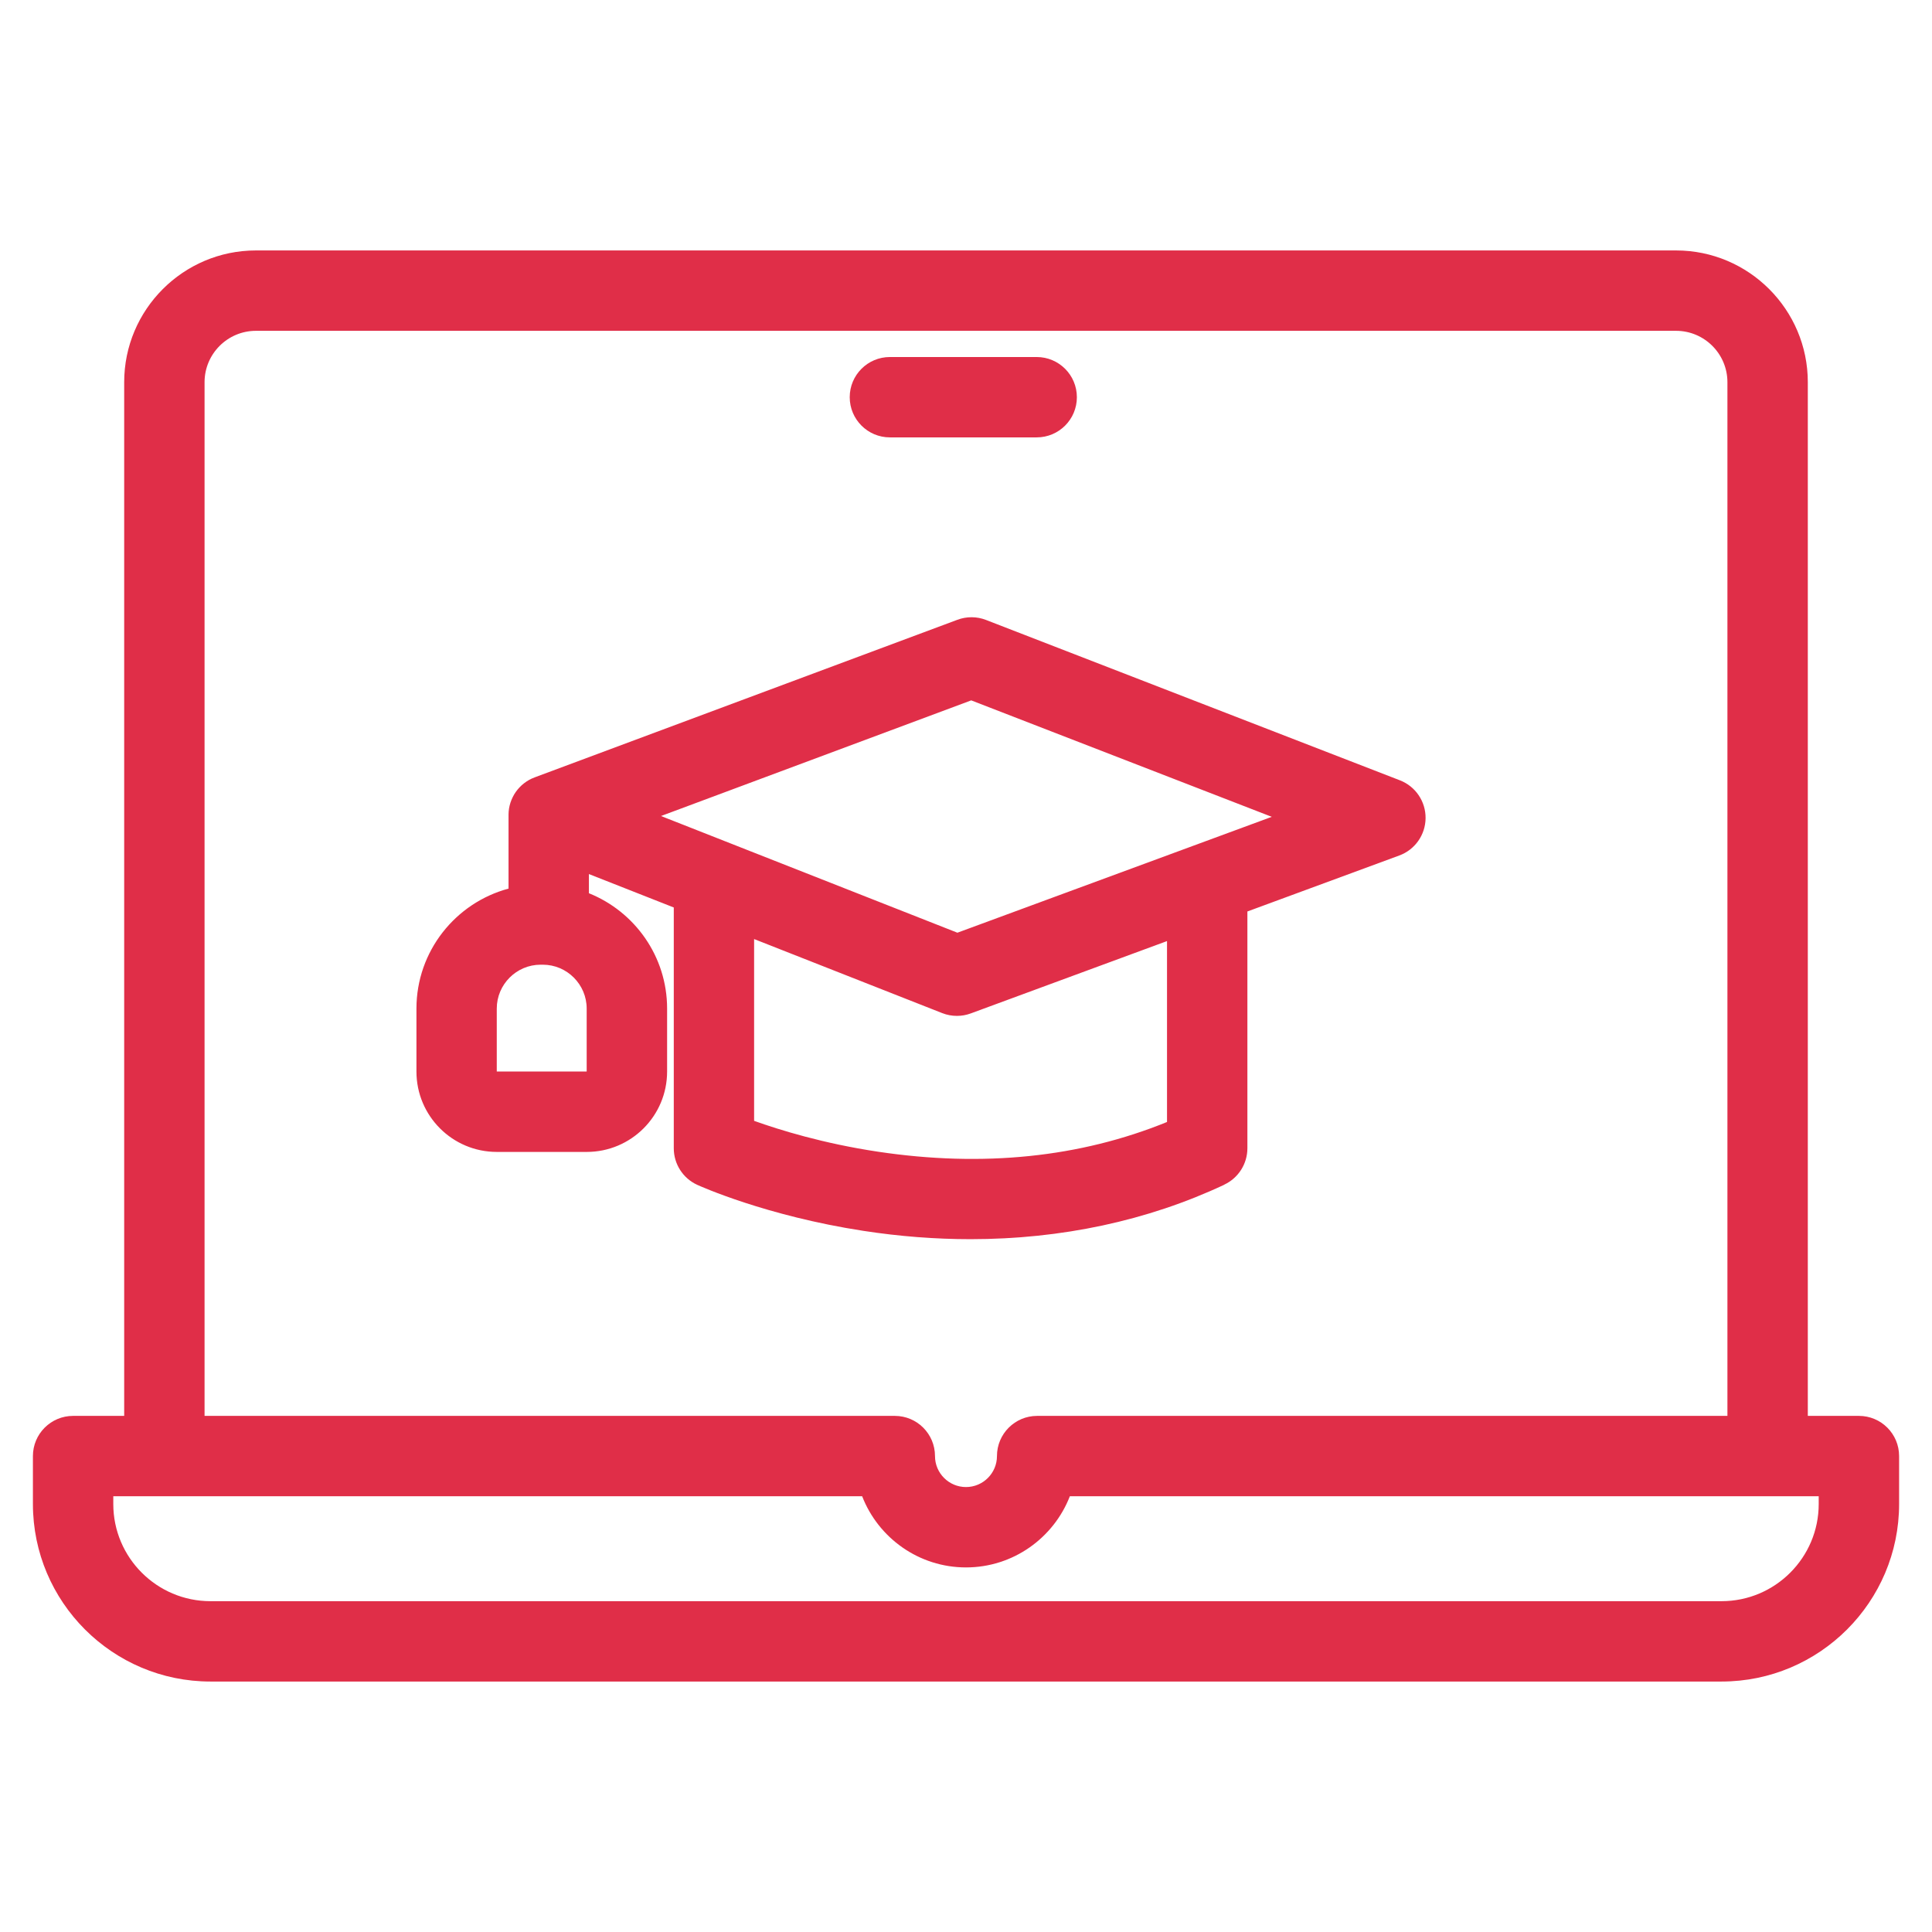
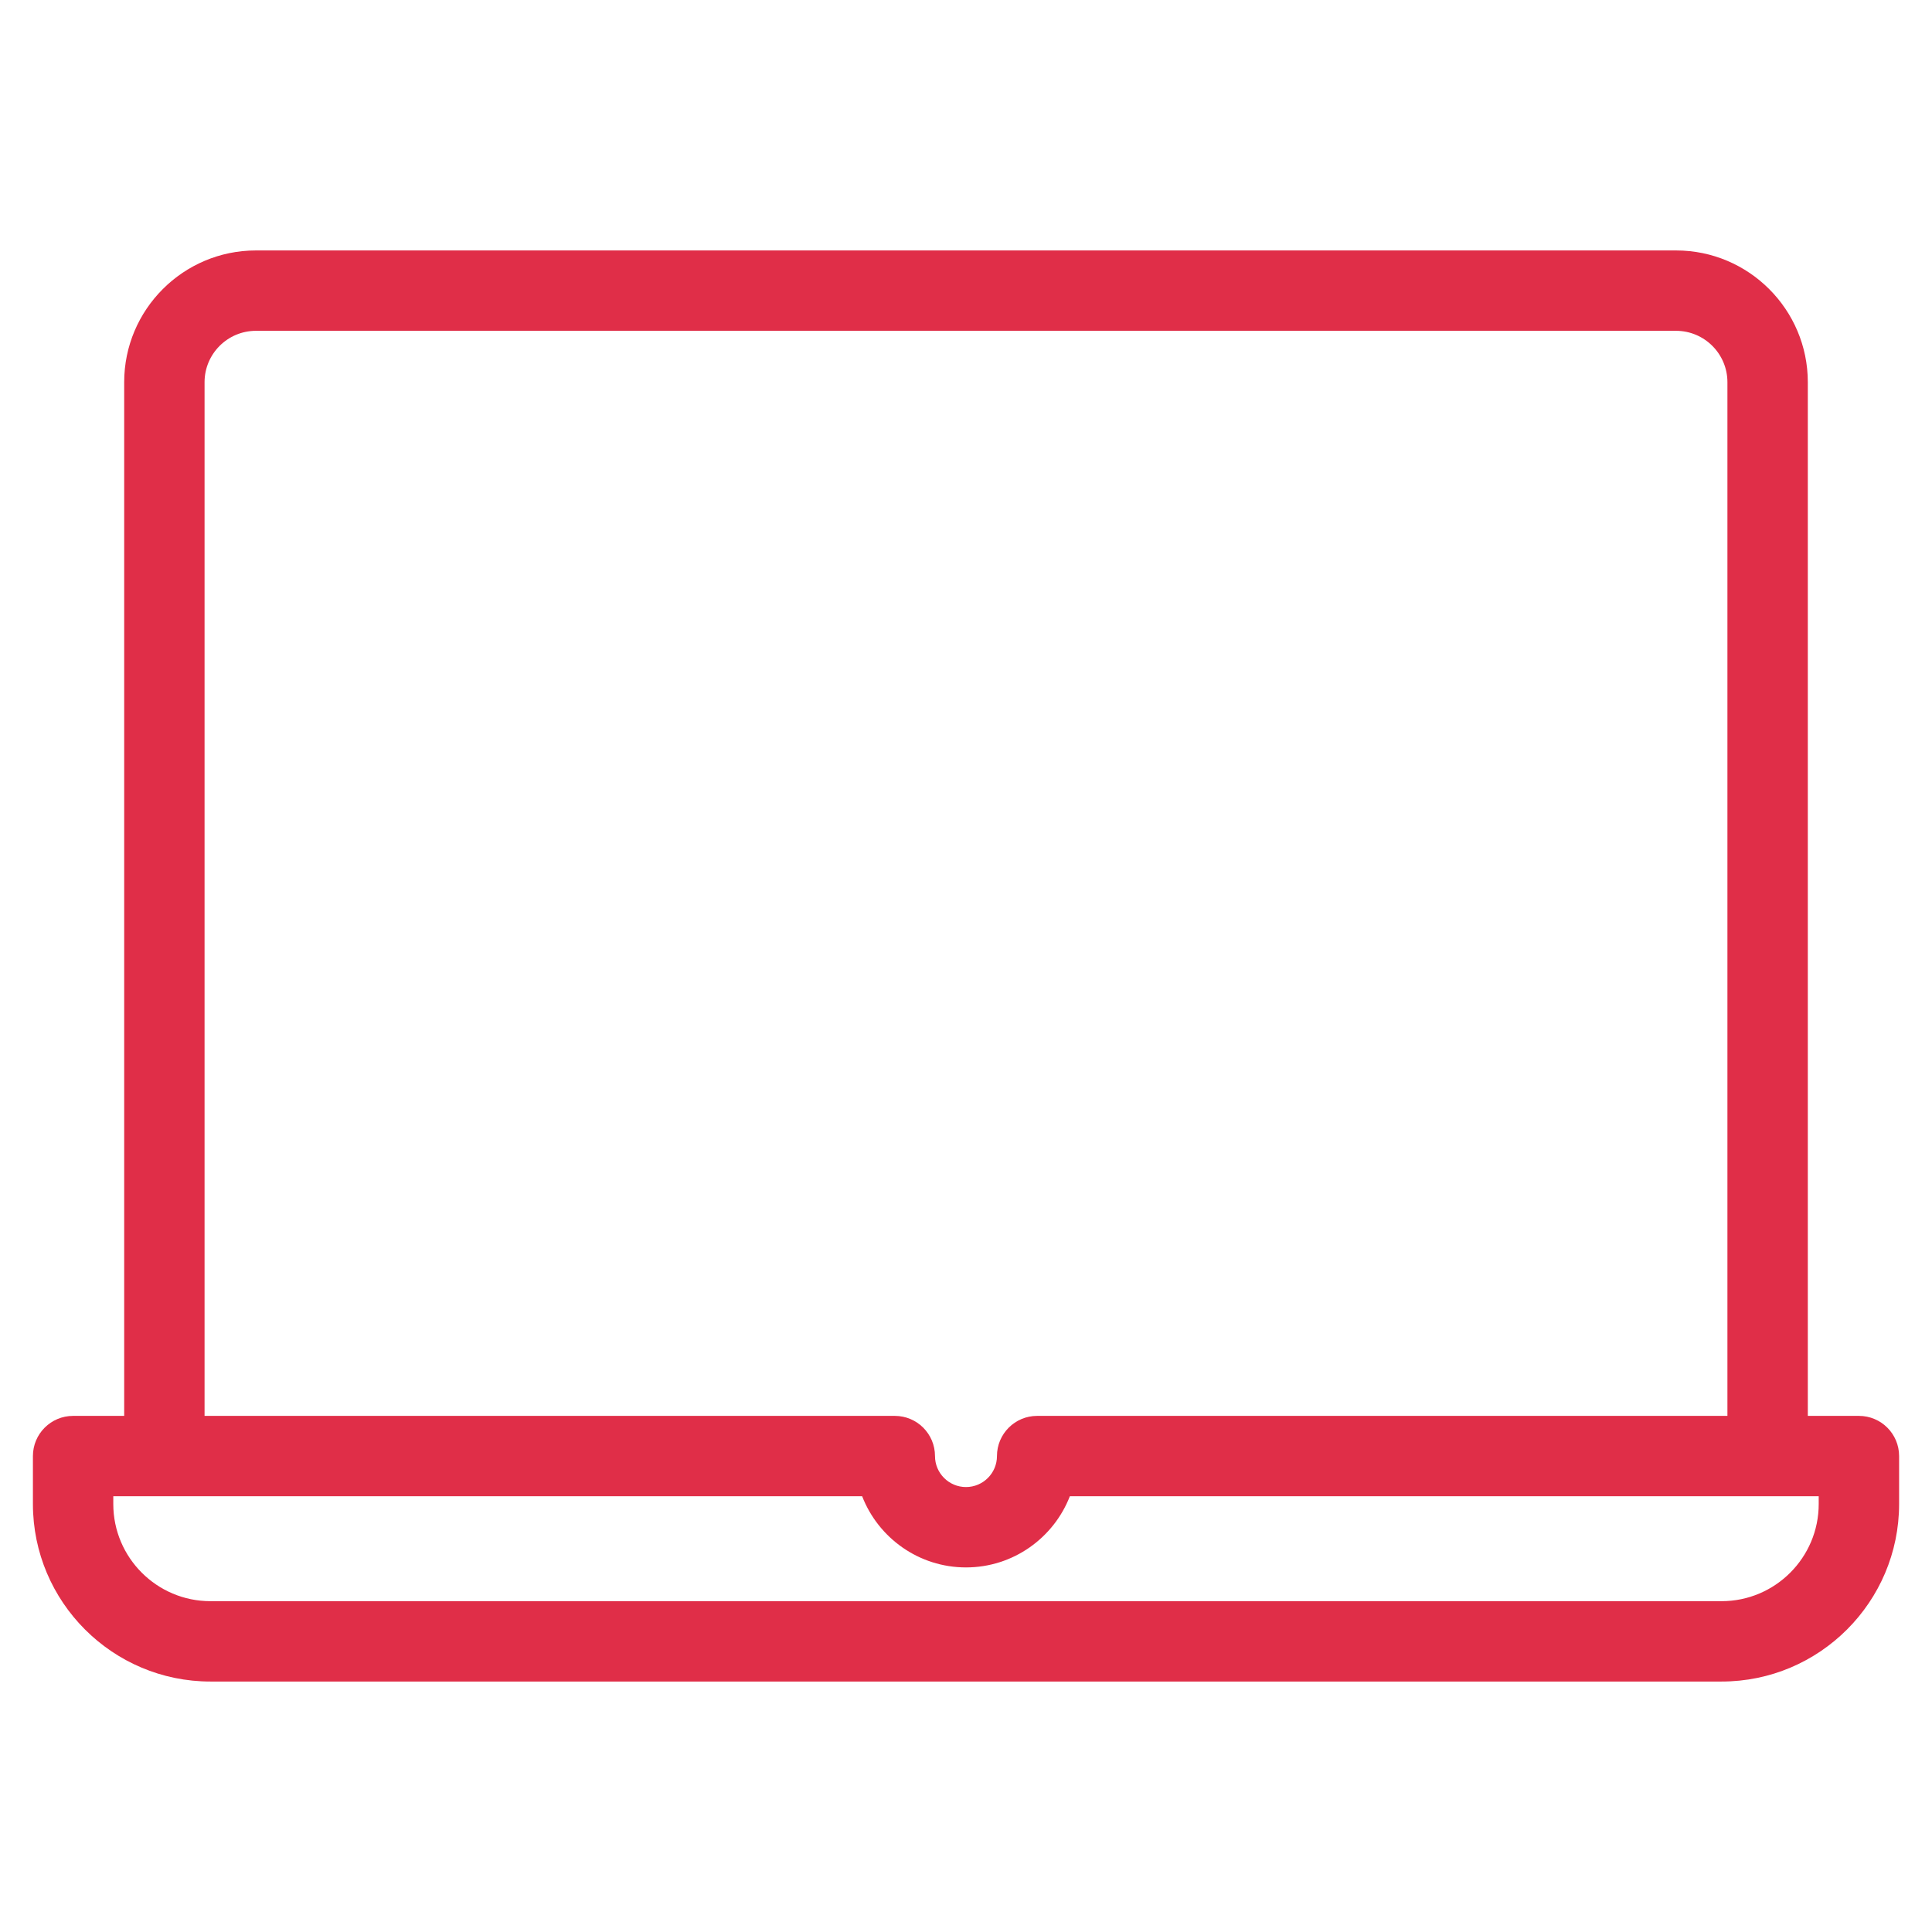
<svg xmlns="http://www.w3.org/2000/svg" id="PLAT" viewBox="0 0 1080 1080">
  <defs>
    <style>.cls-1{fill:#e02e48;stroke-width:0px;}</style>
  </defs>
  <path class="cls-1" d="m1039.14,791.49h-28.56V213.65c0-40.61-33.04-73.65-73.65-73.65H143.07c-40.61,0-73.65,33.04-73.65,73.65v577.84h-28.56c-12.41,0-22.46,10.06-22.46,22.46v26.8c0,54.72,44.52,99.24,99.24,99.24h844.73c54.72,0,99.24-44.52,99.24-99.24v-26.8c0-12.41-10.06-22.46-22.46-22.46ZM114.35,213.65c0-15.84,12.88-28.72,28.72-28.72h793.85c15.84,0,28.72,12.88,28.72,28.72v577.84h-385.87c-12.41,0-22.46,10.06-22.46,22.46,0,9.55-7.77,17.32-17.32,17.32s-17.32-7.77-17.32-17.32c0-12.41-10.06-22.46-22.46-22.46H114.35V213.65Zm902.32,627.11c0,29.95-24.36,54.31-54.31,54.31H117.64c-29.95,0-54.31-24.36-54.31-54.31v-4.34h418.62c9.03,23.25,31.65,39.78,58.05,39.78s49.02-16.53,58.05-39.78h418.62v4.34Z" />
-   <path class="cls-1" d="m497.46,244.5h82.06c12.41,0,22.46-10.06,22.46-22.46s-10.06-22.46-22.46-22.46h-82.06c-12.41,0-22.46,10.06-22.46,22.46s10.06,22.46,22.46,22.46Z" />
-   <path class="cls-1" d="m684.39,662.21c7.88-3.7,12.91-11.63,12.91-20.33v-132.36l84.92-31.3c8.77-3.23,14.62-11.55,14.69-20.89.08-9.34-5.64-17.76-14.35-21.13l-231.38-89.65c-5.13-1.99-10.81-2.02-15.96-.1l-236.06,88c-.64.23-1.27.49-1.88.77,0,0-.02,0-.03.01-.5.23-1,.48-1.48.75-.04.02-.08.04-.11.07-.44.25-.87.51-1.29.79-.04.03-.08.05-.12.08-.42.28-.82.57-1.21.87-.09.07-.18.14-.28.22-.36.29-.72.58-1.06.89-.03.03-.06.05-.09.08-.36.33-.7.67-1.04,1.02-.09.09-.17.18-.26.27-.33.36-.66.72-.97,1.1-.02.02-.04.05-.06.08-.31.38-.6.76-.88,1.16-.05.06-.09.13-.14.19-.3.43-.58.86-.85,1.31,0,0,0,.01,0,.02-.28.46-.53.93-.77,1.42,0,.02-.02.04-.03.06-.49.99-.91,2.01-1.26,3.07,0,0,0,0,0,0-.17.52-.32,1.05-.45,1.59,0,.03-.01.06-.02.1-.12.5-.22,1.01-.31,1.52,0,.04-.01.08-.02.12-.08.51-.15,1.03-.19,1.56,0,.1-.01.2-.02.29-.03.45-.06.9-.06,1.36,0,.06,0,.13,0,.19,0,.03,0,.05,0,.08,0,.04,0,.08,0,.13v41.12c-29.61,7.94-51.48,34.99-51.48,67.07v35.2c0,24.81,20.12,44.93,44.93,44.93h50.26c24.81,0,44.93-20.12,44.93-44.93v-35.2c0-29.2-18.13-54.23-43.71-64.48v-10.72l47.44,18.68v134.62c0,8.8,5.14,16.79,13.14,20.44,1.54.7,38.44,17.35,92.85,25.71,20.22,3.11,40.23,4.65,59.88,4.65,50.7,0,98.95-10.28,141.9-30.46Zm-356.43-63.23h-50.26v-35.2c0-13.48,11.03-24.51,24.51-24.51h1.24c13.48,0,24.51,11.03,24.51,24.51v35.2Zm214.96-207.47l168,65.1-175.73,64.78-165.69-65.23,173.43-64.65Zm-121.37,235.06v-101.63l105.14,41.39c2.64,1.04,5.44,1.56,8.23,1.56,2.63,0,5.26-.46,7.77-1.39l109.68-40.43v101.13c-48.6,19.82-102.88,25.41-161.58,16.61-30.56-4.58-55.13-12.19-69.24-17.25Z" />
</svg>